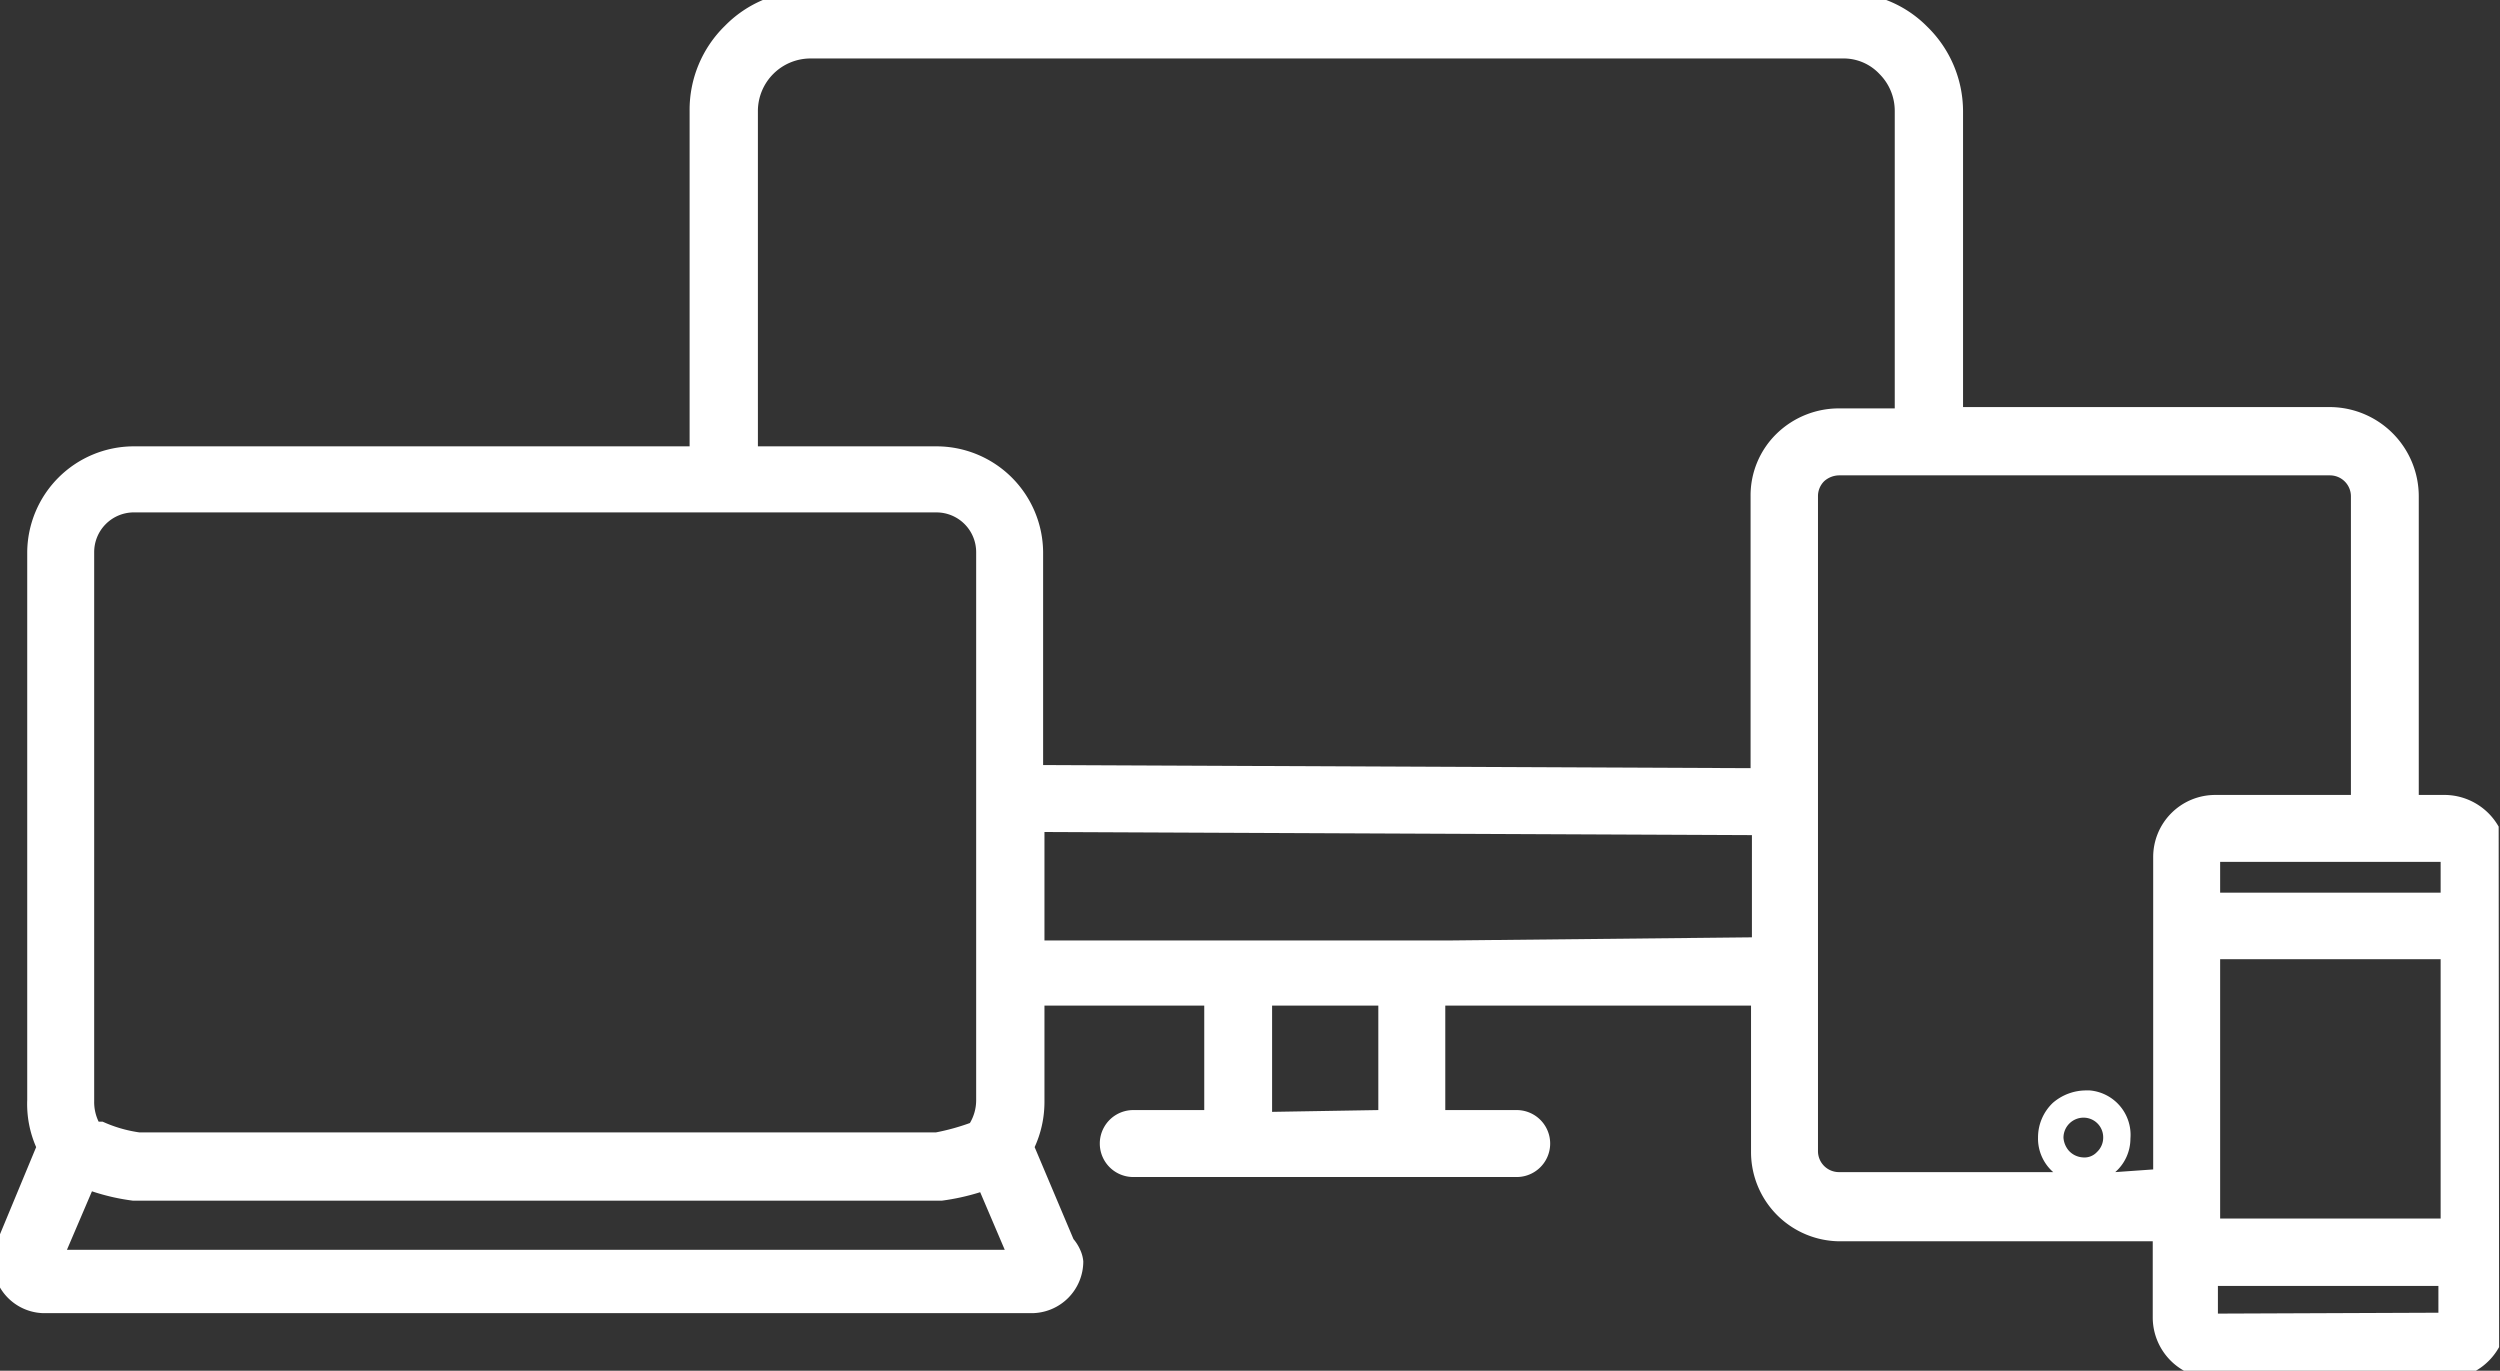
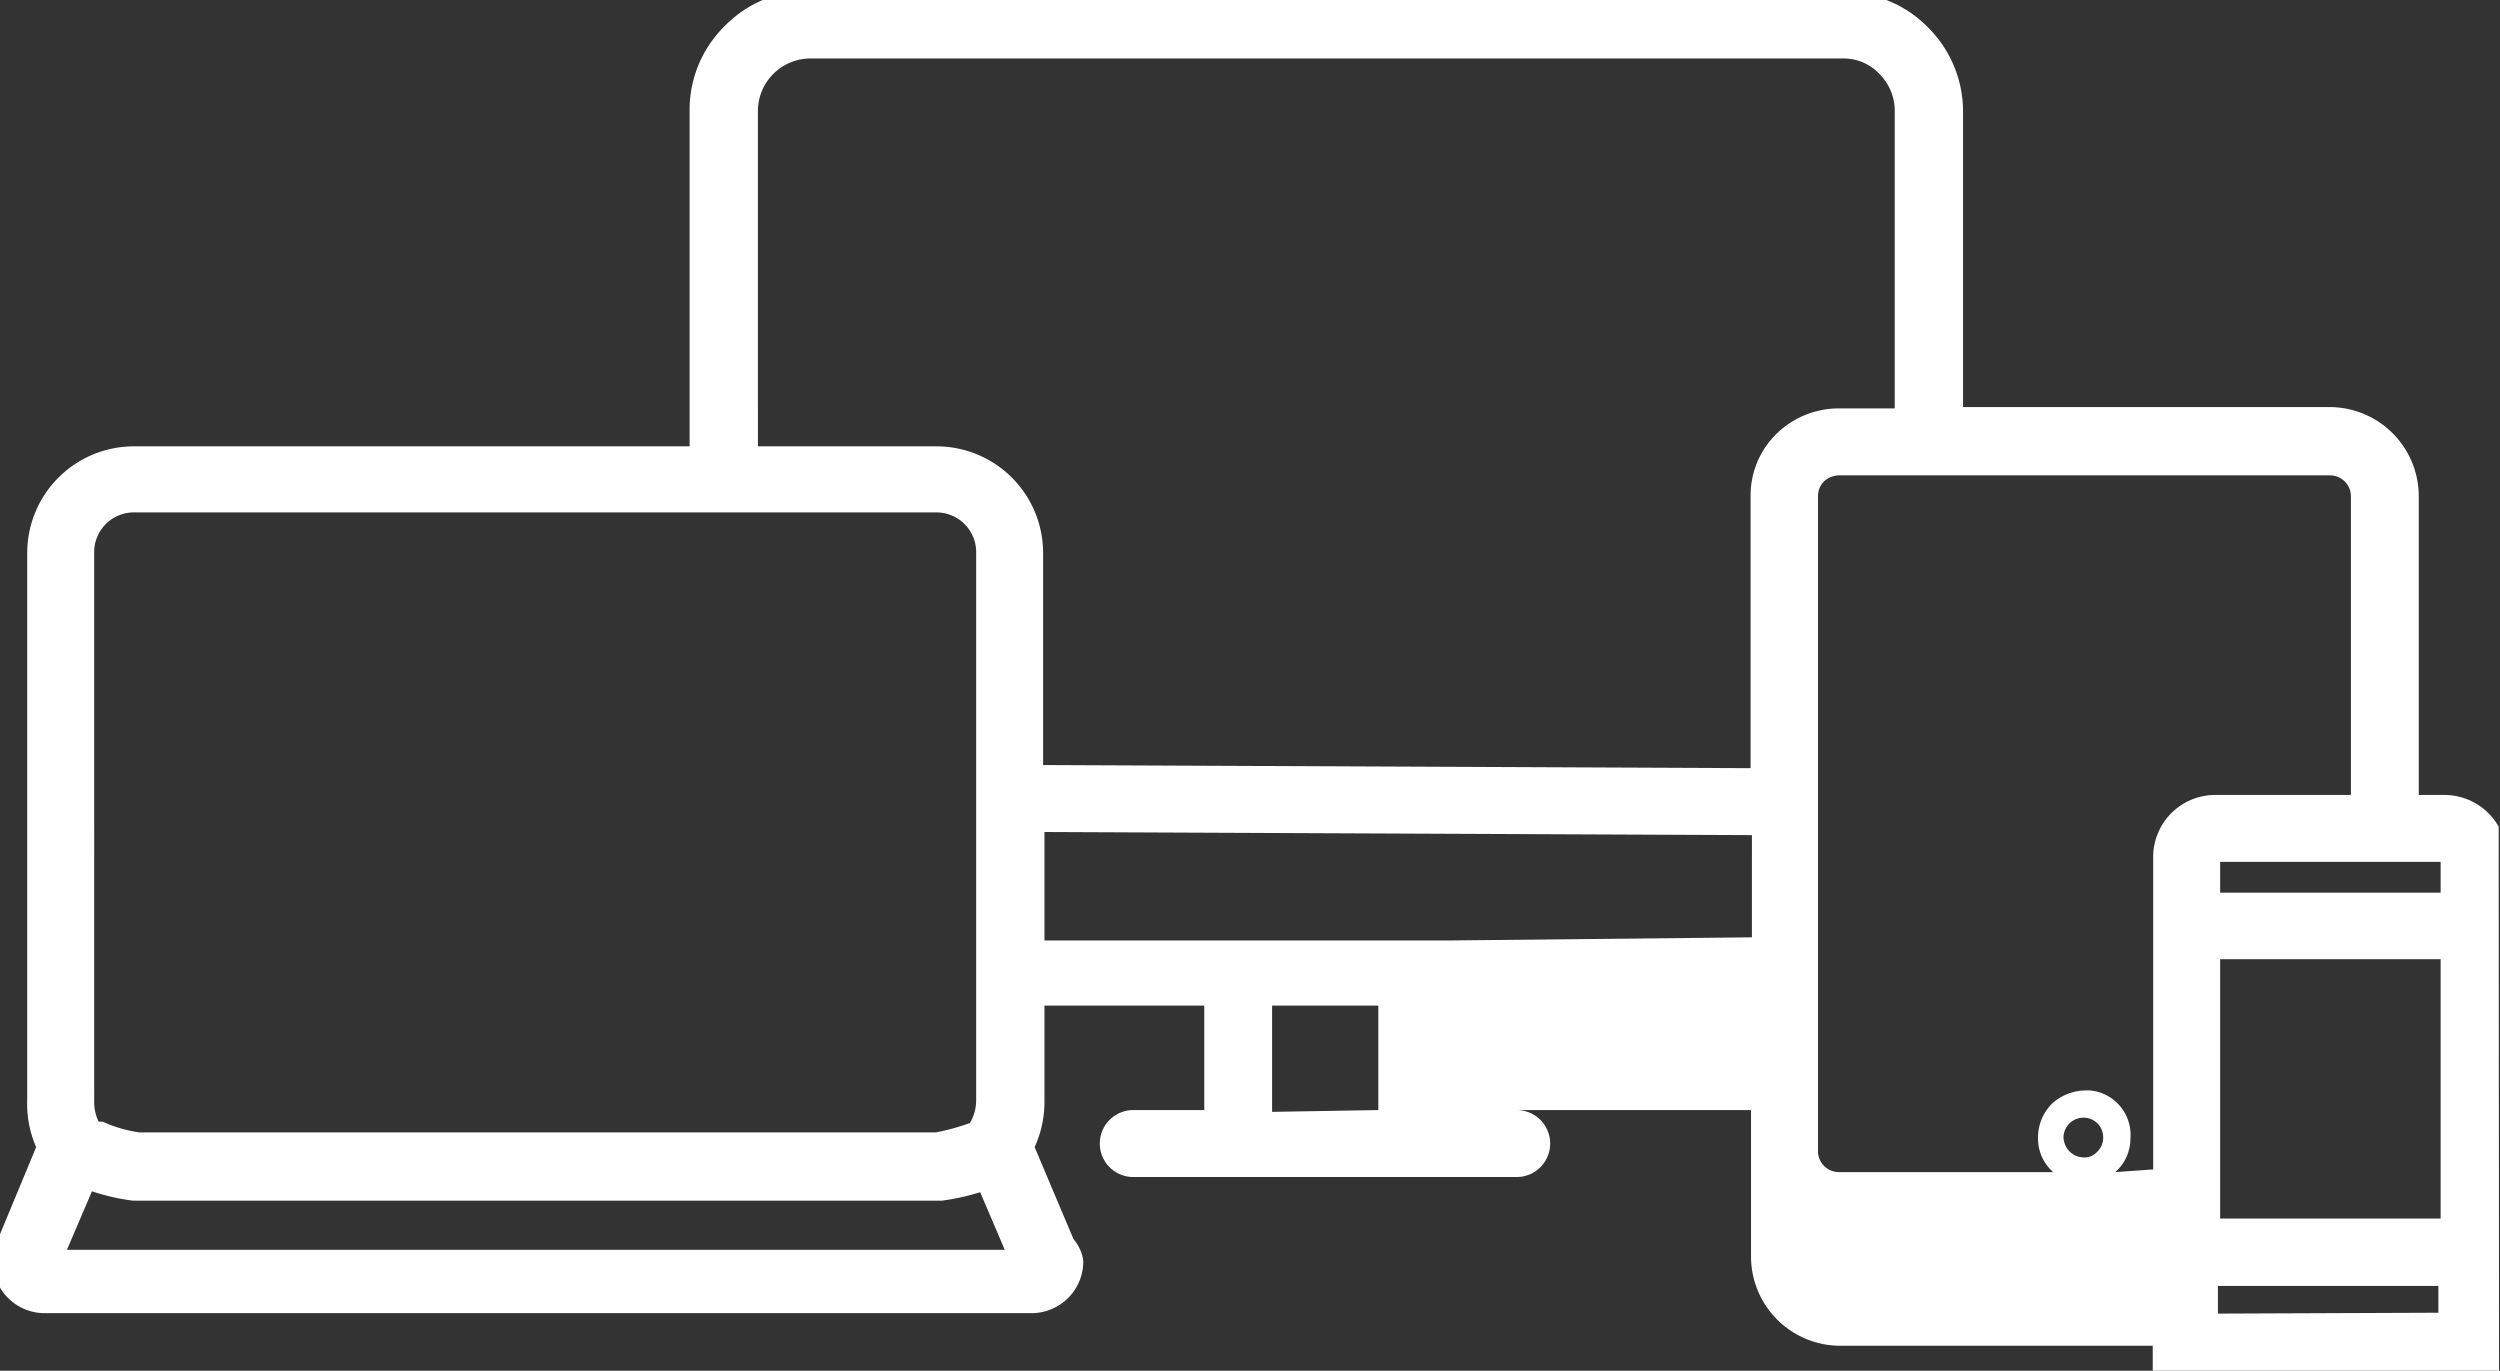
<svg xmlns="http://www.w3.org/2000/svg" version="1.1" viewBox="0 0 56.01 30.71" fill="#fff" id="icon-ap0120-devices">
  <rect x="0" y="0" width="56.01" height="30.71" fill="#333333" stroke="none" />
-   <path d="M55.98 18.52a1.4 1.4 0 0 0-1.19-.71h-.6v-6.69a2 2 0 0 0-2-2h-8.21V2.49a2.65 2.65 0 0 0-.8-1.89 2.57 2.57 0 0 0-.92-.6H17.09a2.62 2.62 0 0 0-.85.58 2.63 2.63 0 0 0-.79 1.91V10H2.98a2.39 2.39 0 0 0-2.37 2.37v12.27a2.41 2.41 0 0 0 .2 1.06l-.83 2v1.11a1.16 1.16 0 0 0 1 .61h22.13a1.16 1.16 0 0 0 1.16-1.16.77.77 0 0 0-.07-.26 1 1 0 0 0-.15-.24l-.87-2.06a2.43 2.43 0 0 0 .22-1v-2.17h3.58v2.34h-1.59a.75.75 0 0 0 0 1.5h8.59a.75.75 0 0 0 0-1.5h-1.6v-2.34h6.85v3.28a2 2 0 0 0 2 2h7v1.7a1.37 1.37 0 0 0 .7 1.2h6.54a1.39 1.39 0 0 0 .52-.53zM49.74 27v-5.51h4.94v5.81h-4.94zm4.94-7h-4.94v-.69h4.94zM16.98 2.47a1.18 1.18 0 0 1 1.17-1.16h23.14a1.1 1.1 0 0 1 .82.35 1.17 1.17 0 0 1 .34.83v6.66h-1.22a2 2 0 0 0-1.42.56 1.93 1.93 0 0 0-.59 1.41v6.09l-15.85-.07v-4.77A2.39 2.39 0 0 0 20.98 10h-4zm-14.87 9.9a.89.89 0 0 1 .87-.89h18a.89.89 0 0 1 .89.89v12.28a1 1 0 0 1-.14.51 5 5 0 0 1-.76.21H3.12a3 3 0 0 1-.82-.24h-.09a1 1 0 0 1-.1-.45zM1.5 28l.56-1.31a4.8 4.8 0 0 0 .92.21H21.1a5.08 5.08 0 0 0 .86-.19l.55 1.29zm27-3.09v-2.38h2.38v2.34zm4-3.84h-9.1v-2.43l15.85.07V21zm14.48 4.74a.38.38 0 0 1-.32.12.46.46 0 0 1-.31-.15.5.5 0 0 1-.12-.29.45.45 0 0 1 .45-.45.44.44 0 0 1 .44.44.44.44 0 0 1-.14.33zm.41.45a1 1 0 0 0 .34-.75 1 1 0 0 0-.91-1.08h-.09a1.14 1.14 0 0 0-.74.28 1.07 1.07 0 0 0-.33.77 1 1 0 0 0 .34.78h-4.8a.47.47 0 0 1-.47-.47V11.11a.47.47 0 0 1 .14-.33.51.51 0 0 1 .33-.13h11a.47.47 0 0 1 .47.47v6.69h-3.04a1.39 1.39 0 0 0-1.39 1.39v7zm2.3 3.17v-.62h4.94v.6z" />
+   <path d="M55.98 18.52a1.4 1.4 0 0 0-1.19-.71h-.6v-6.69a2 2 0 0 0-2-2h-8.21V2.49a2.65 2.65 0 0 0-.8-1.89 2.57 2.57 0 0 0-.92-.6H17.09a2.62 2.62 0 0 0-.85.58 2.63 2.63 0 0 0-.79 1.91V10H2.98a2.39 2.39 0 0 0-2.37 2.37v12.27a2.41 2.41 0 0 0 .2 1.06l-.83 2v1.11a1.16 1.16 0 0 0 1 .61h22.13a1.16 1.16 0 0 0 1.16-1.16.77.77 0 0 0-.07-.26 1 1 0 0 0-.15-.24l-.87-2.06a2.43 2.43 0 0 0 .22-1v-2.17h3.58v2.34h-1.59a.75.75 0 0 0 0 1.5h8.59a.75.75 0 0 0 0-1.5h-1.6h6.85v3.28a2 2 0 0 0 2 2h7v1.7a1.37 1.37 0 0 0 .7 1.2h6.54a1.39 1.39 0 0 0 .52-.53zM49.74 27v-5.51h4.94v5.81h-4.94zm4.94-7h-4.94v-.69h4.94zM16.98 2.47a1.18 1.18 0 0 1 1.17-1.16h23.14a1.1 1.1 0 0 1 .82.35 1.17 1.17 0 0 1 .34.83v6.66h-1.22a2 2 0 0 0-1.42.56 1.93 1.93 0 0 0-.59 1.41v6.09l-15.85-.07v-4.77A2.39 2.39 0 0 0 20.98 10h-4zm-14.87 9.9a.89.89 0 0 1 .87-.89h18a.89.89 0 0 1 .89.89v12.28a1 1 0 0 1-.14.51 5 5 0 0 1-.76.21H3.12a3 3 0 0 1-.82-.24h-.09a1 1 0 0 1-.1-.45zM1.5 28l.56-1.31a4.8 4.8 0 0 0 .92.21H21.1a5.08 5.08 0 0 0 .86-.19l.55 1.29zm27-3.09v-2.38h2.38v2.34zm4-3.84h-9.1v-2.43l15.85.07V21zm14.48 4.74a.38.38 0 0 1-.32.12.46.46 0 0 1-.31-.15.5.5 0 0 1-.12-.29.45.45 0 0 1 .45-.45.44.44 0 0 1 .44.44.44.44 0 0 1-.14.33zm.41.45a1 1 0 0 0 .34-.75 1 1 0 0 0-.91-1.08h-.09a1.14 1.14 0 0 0-.74.28 1.07 1.07 0 0 0-.33.77 1 1 0 0 0 .34.78h-4.8a.47.47 0 0 1-.47-.47V11.11a.47.47 0 0 1 .14-.33.51.51 0 0 1 .33-.13h11a.47.47 0 0 1 .47.47v6.69h-3.04a1.39 1.39 0 0 0-1.39 1.39v7zm2.3 3.17v-.62h4.94v.6z" />
</svg>